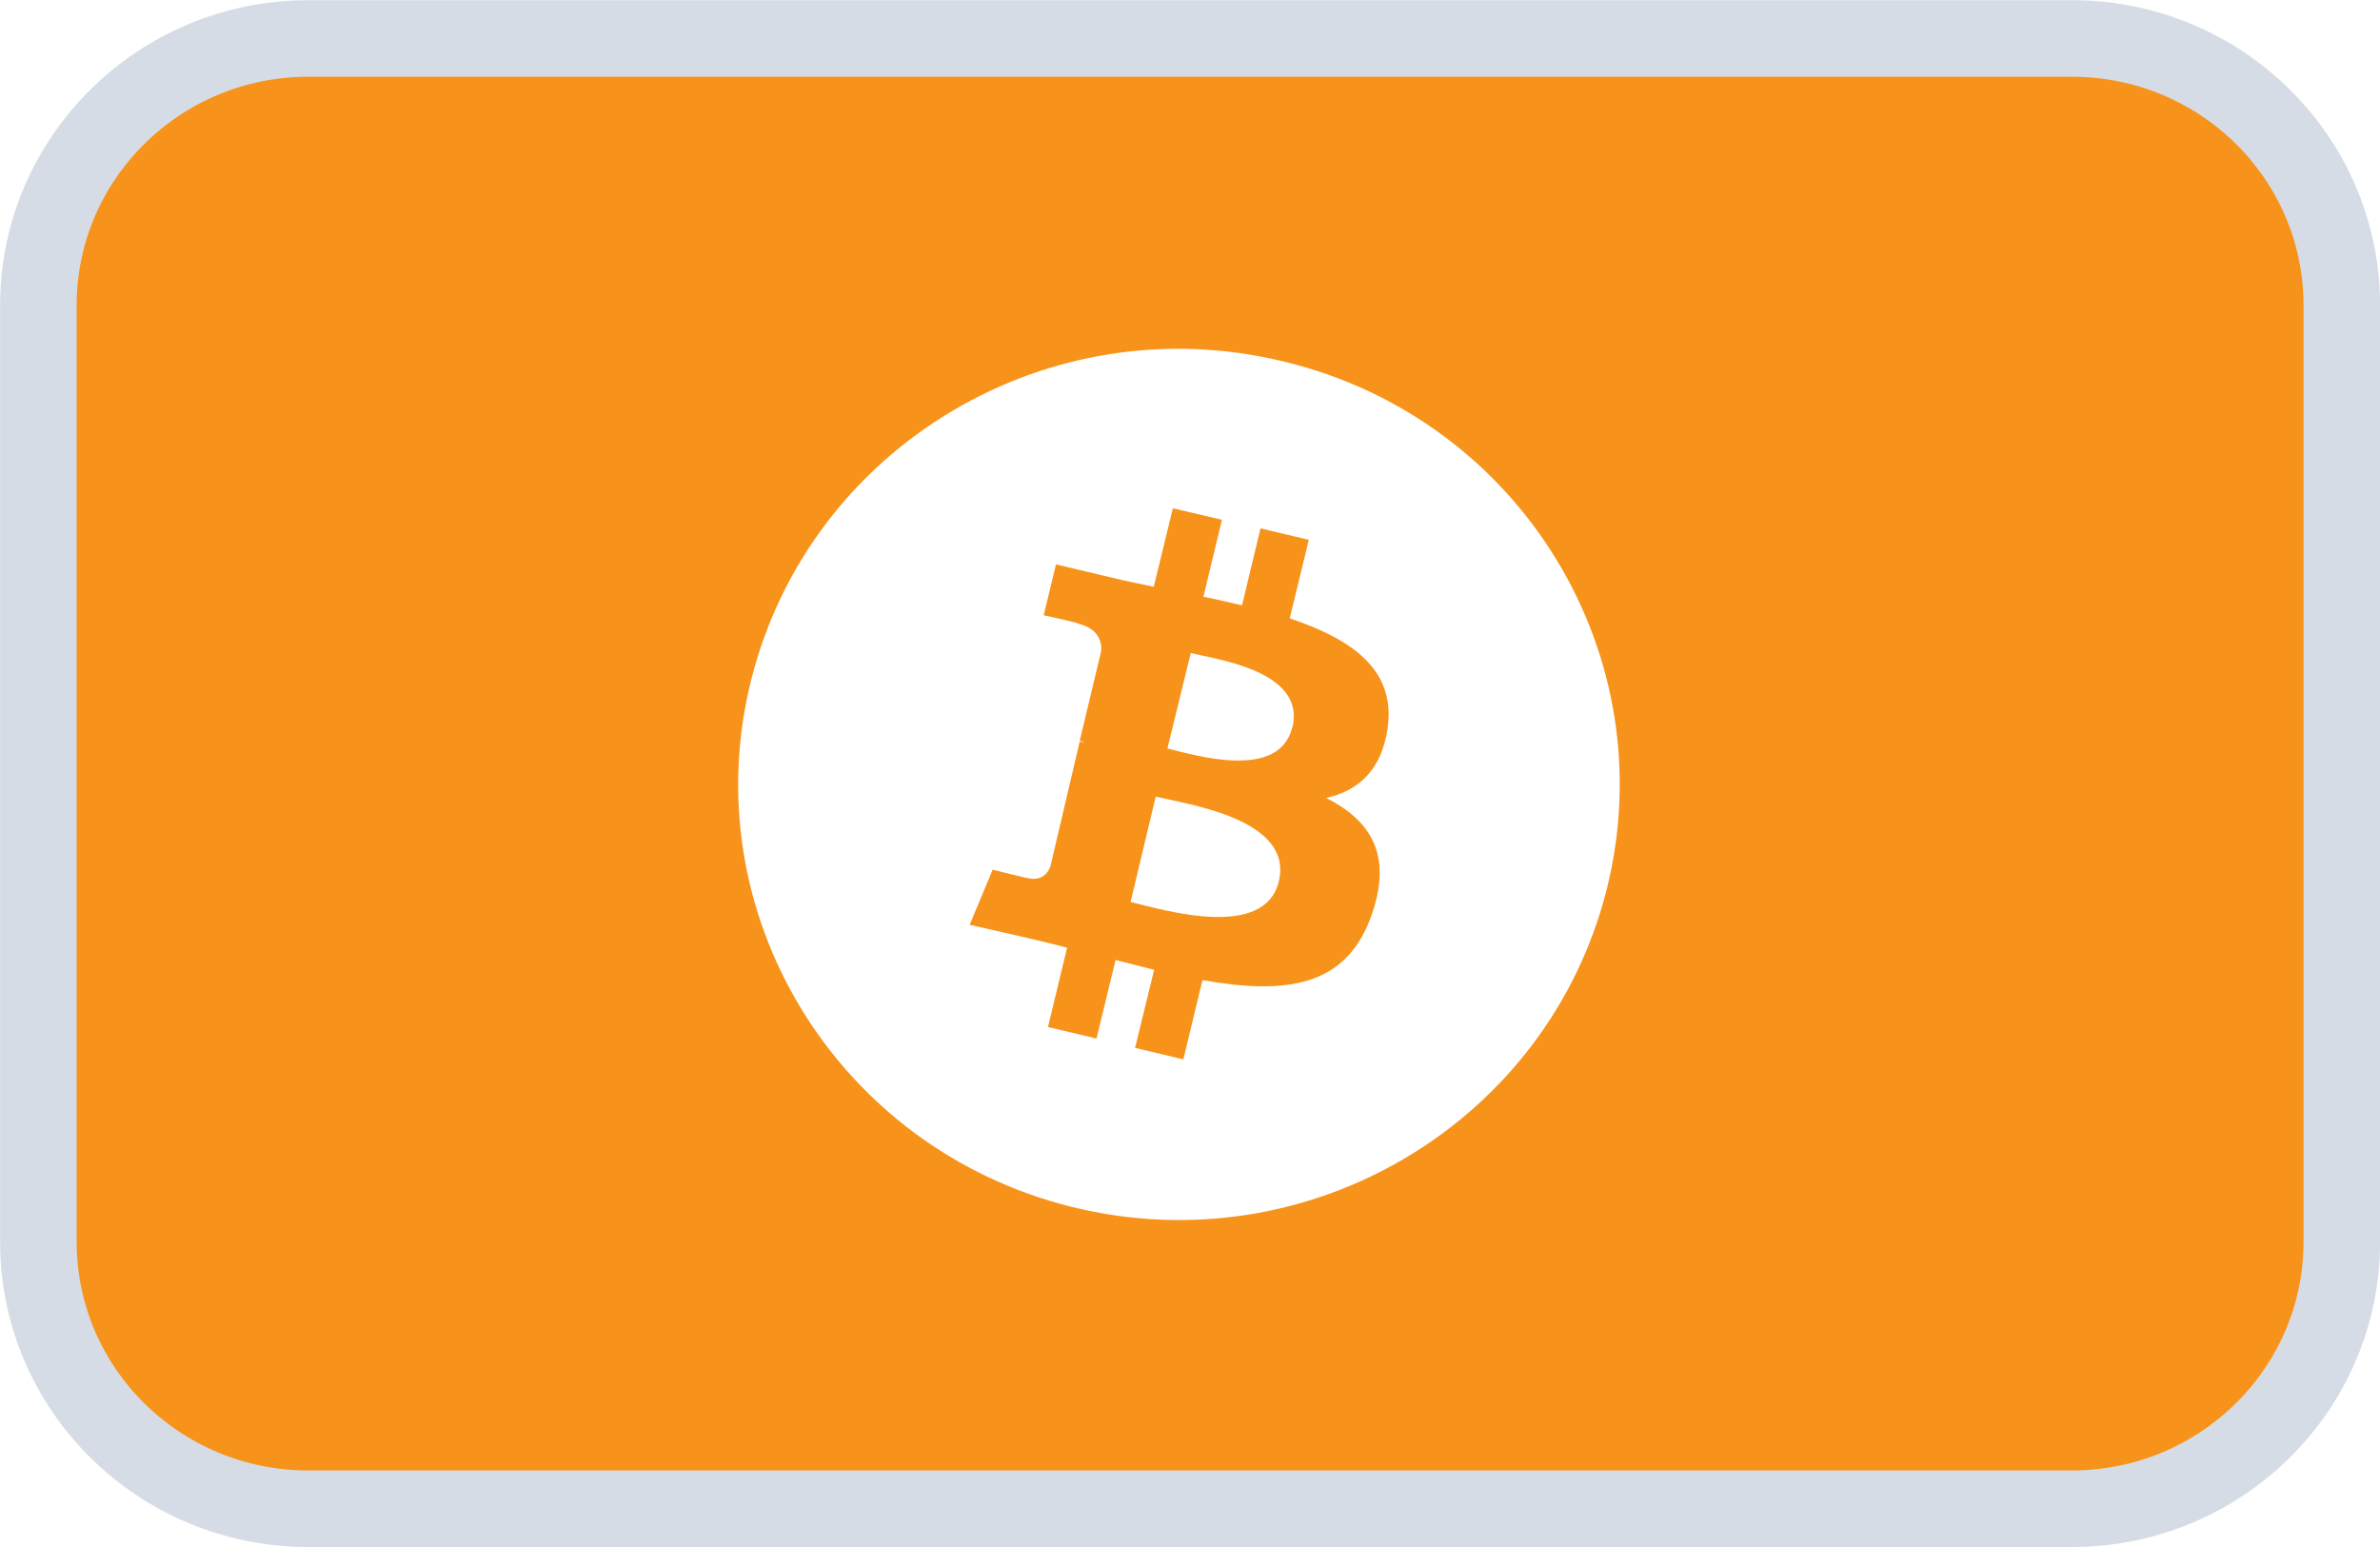
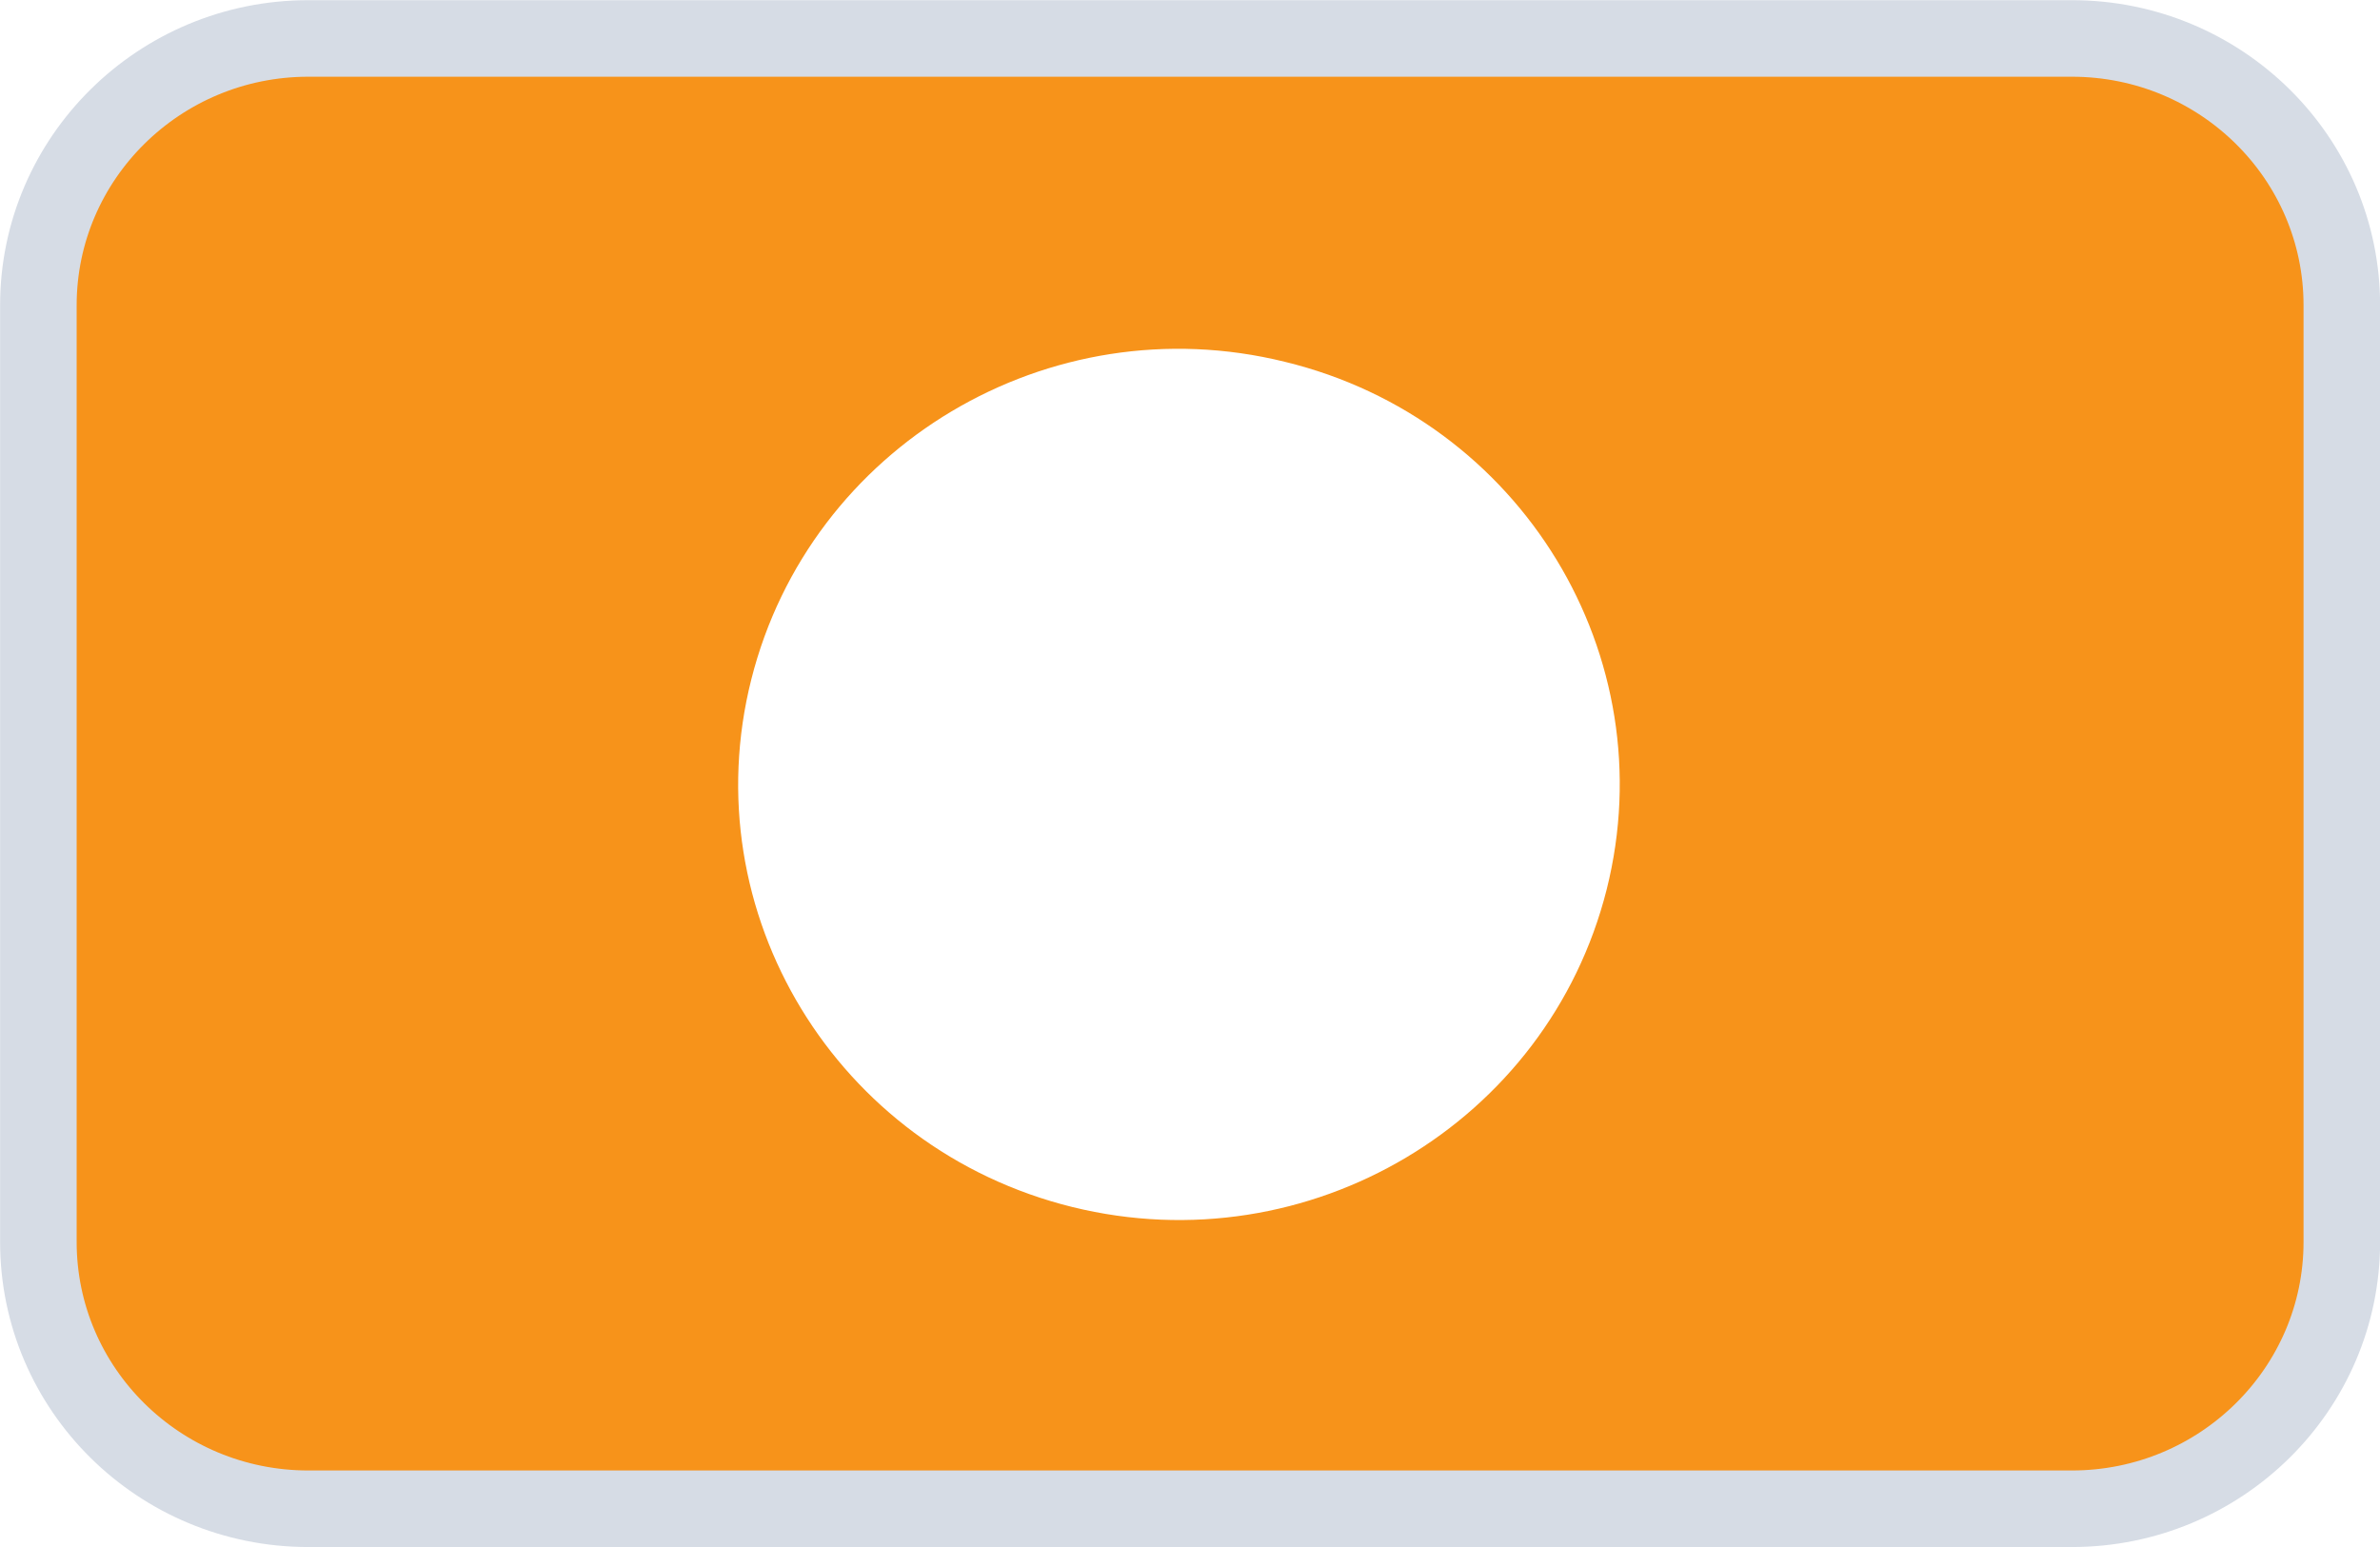
<svg xmlns="http://www.w3.org/2000/svg" xml:space="preserve" width="8.223mm" height="5.345mm" version="1.1" shape-rendering="geometricPrecision" text-rendering="geometricPrecision" image-rendering="optimizeQuality" fill-rule="evenodd" clip-rule="evenodd" viewBox="0 0 122.18 79.41">
  <g id="bitcoin.svg">
    <g id="bitcoin.svg_0">
      <g filter="url(#filter0_dd_1319_7153)">
        <path fill="#F7931A" fill-rule="nonzero" d="M15.83 2.25l90.53 0c7.5,0 13.58,6.01 13.58,13.42l0 48.08c0,7.41 -6.08,13.42 -13.58,13.42l-90.53 0c-7.5,-0 -13.58,-6.01 -13.58,-13.42l-0 -48.08c0,-7.41 6.08,-13.42 13.58,-13.42z" />
        <path fill="none" fill-rule="nonzero" stroke="#D6DCE5" stroke-width="3.93" stroke-miterlimit="22.926" d="M15.83 1.97l90.53 0c7.65,0 13.86,6.13 13.86,13.7l0 48.08c0,7.56 -6.21,13.7 -13.86,13.7l-90.53 0c-7.65,0 -13.86,-6.13 -13.86,-13.7l0 -48.08c0,-7.56 6.21,-13.7 13.86,-13.7z" />
        <path fill="white" fill-rule="nonzero" d="M82.48 45.66c-3.02,11.97 -15.29,19.29 -27.43,16.3 -12.12,-2.99 -19.5,-15.12 -16.48,-27.09 3.02,-11.97 15.28,-19.29 27.39,-16.3 12.15,2.95 19.53,15.11 16.52,27.09z" />
-         <path fill="#F7931A" fill-rule="nonzero" d="M71.24 37.33c0.41,-2.98 -1.89,-4.54 -5.03,-5.59l0.98 -4.03 -2.48 -0.59 -0.95 3.95c-0.66,-0.15 -1.32,-0.31 -1.98,-0.44l0.95 -3.95 -2.52 -0.59 -0.98 4.03c-0.53,-0.12 -1.07,-0.22 -1.6,-0.34l-3.42 -0.81 -0.63 2.61c0,0 1.86,0.4 1.79,0.44 1.01,0.25 1.2,0.9 1.16,1.4l-1.1 4.6c0.07,0.03 0.15,0.03 0.25,0.1 -0.1,-0.03 -0.16,-0.03 -0.25,-0.06l-1.51 6.43c-0.12,0.31 -0.44,0.75 -1.13,0.59 0.03,0.03 -1.83,-0.44 -1.83,-0.44l-1.18 2.83 3.24 0.74c0.6,0.15 1.2,0.28 1.76,0.44l-0.98 4.07 2.49 0.59 0.98 -4.03c0.7,0.18 1.35,0.34 1.98,0.5l-0.98 4.01 2.48 0.59 0.98 -4.07c4.24,0.75 7.42,0.4 8.71,-3.42 1.04,-3.05 -0.1,-4.79 -2.36,-5.93 1.66,-0.37 2.85,-1.43 3.16,-3.6zm-5.59 7.91c-0.73,3.05 -5.94,1.46 -7.61,1.06l1.29 -5.41c1.7,0.41 7.08,1.16 6.32,4.35zm0.69 -7.91c-0.66,2.76 -5,1.43 -6.41,1.09l1.2 -4.9c1.38,0.34 5.91,0.93 5.22,3.82z" />
      </g>
    </g>
  </g>
</svg>